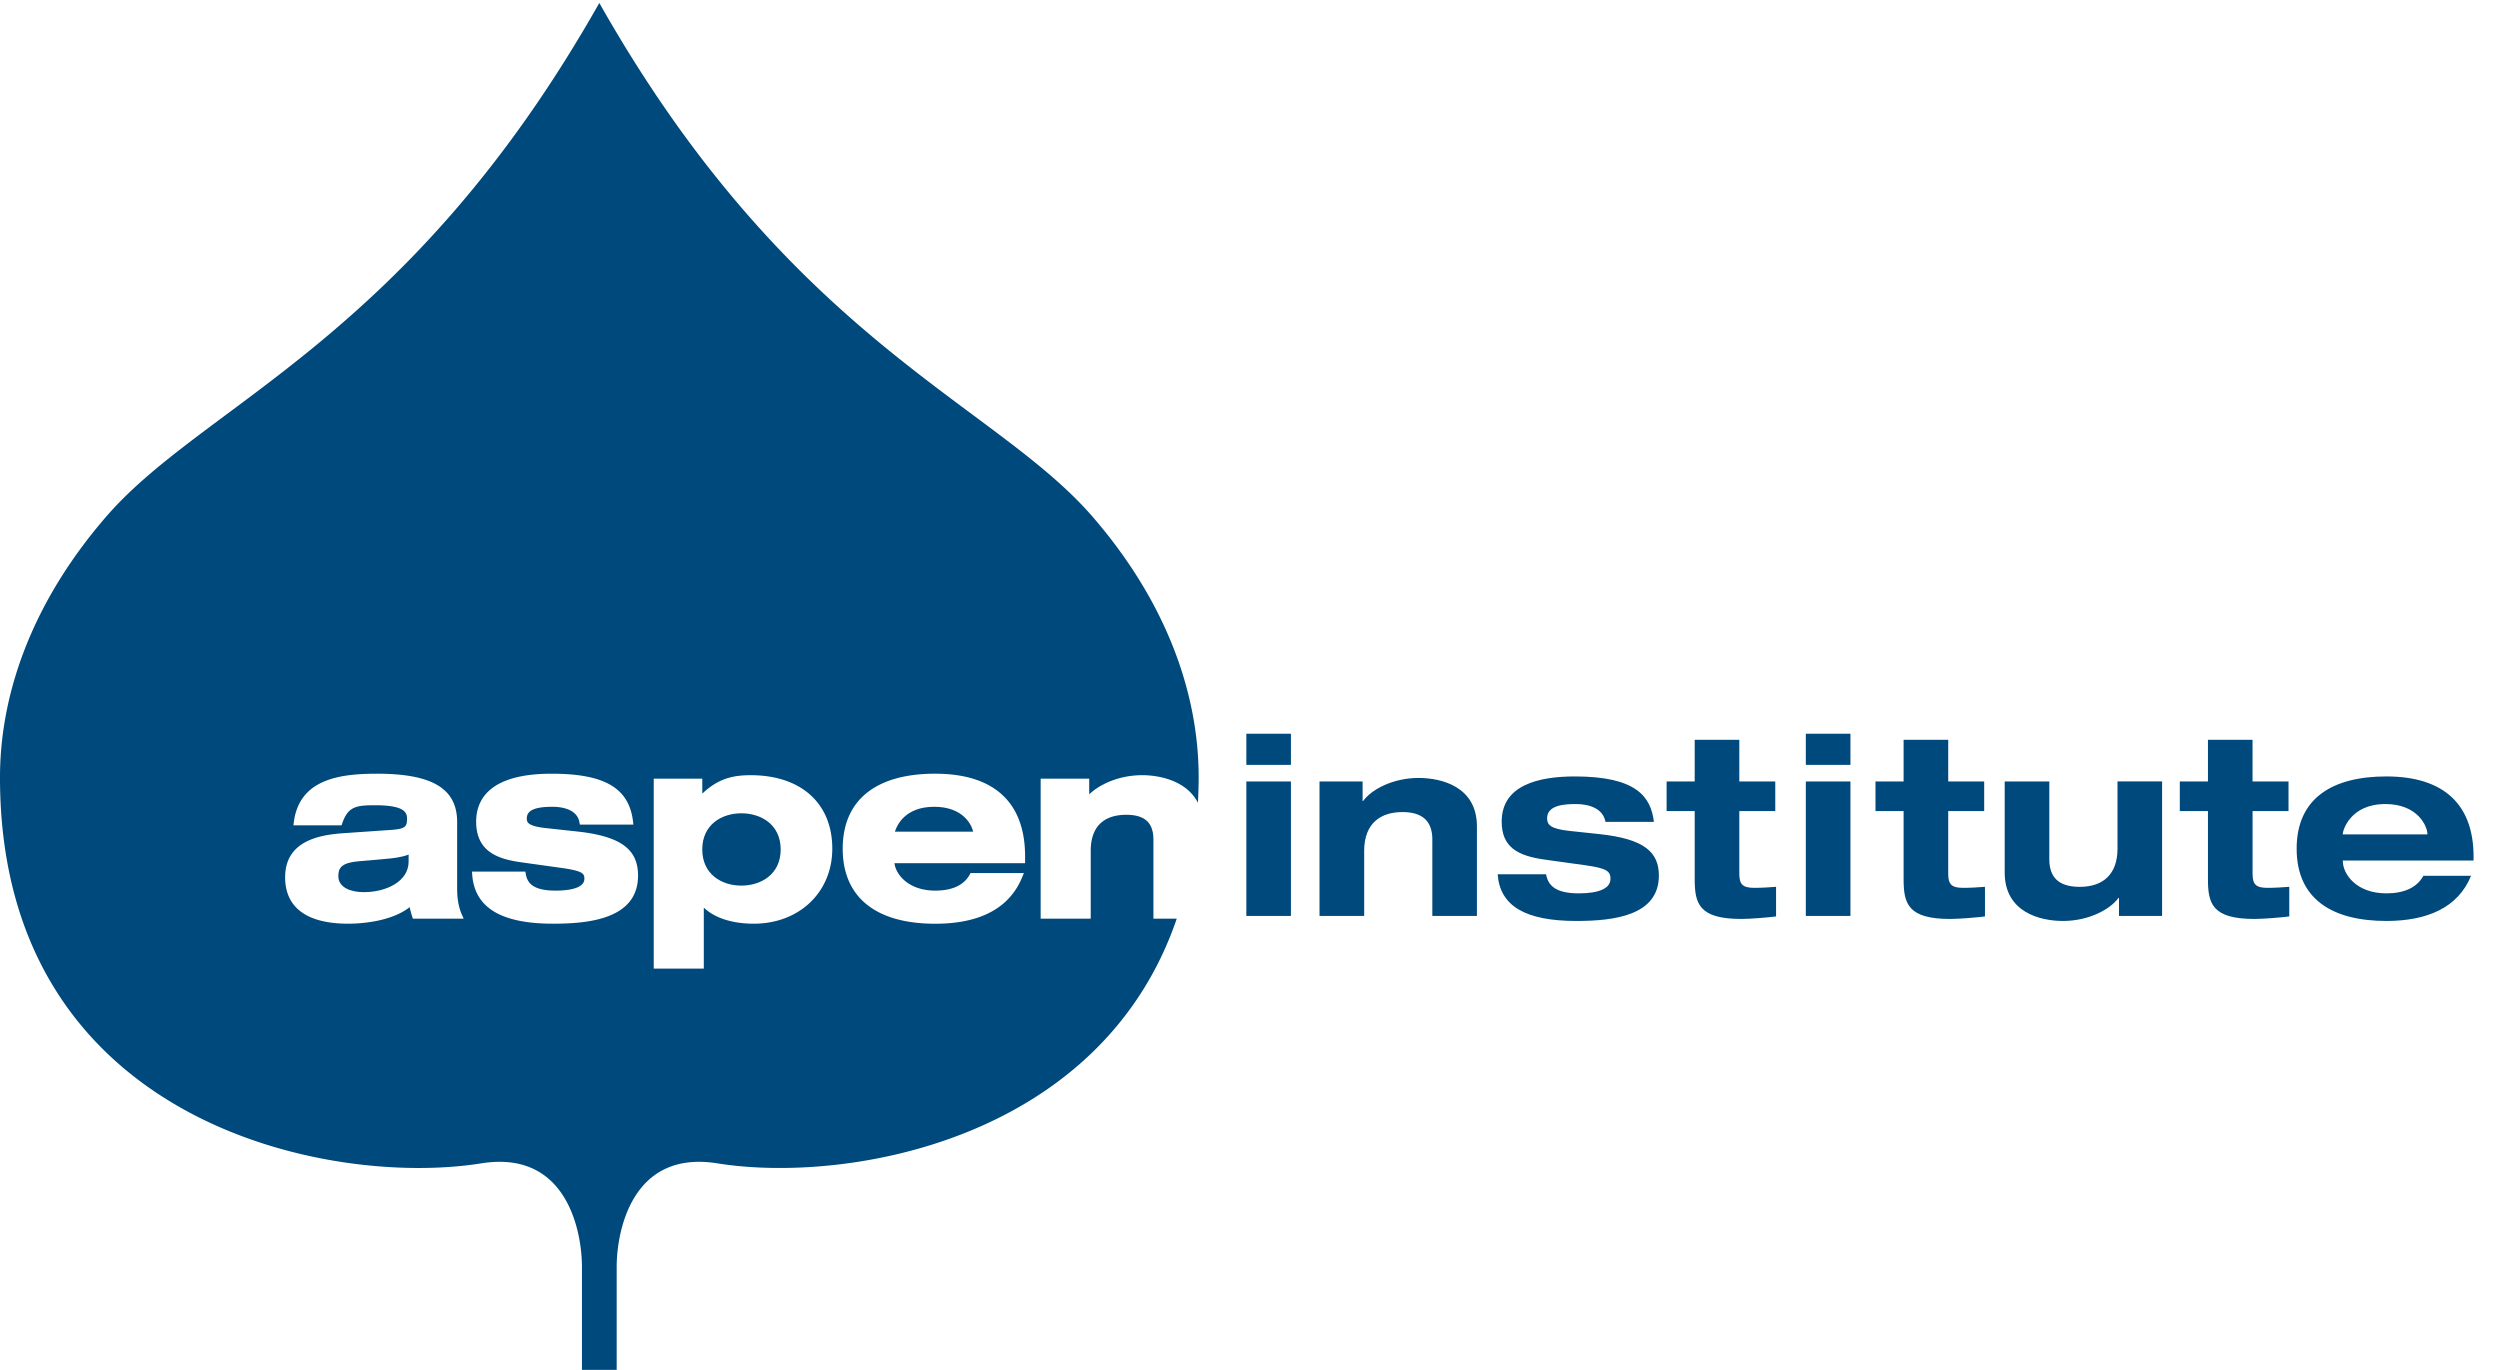
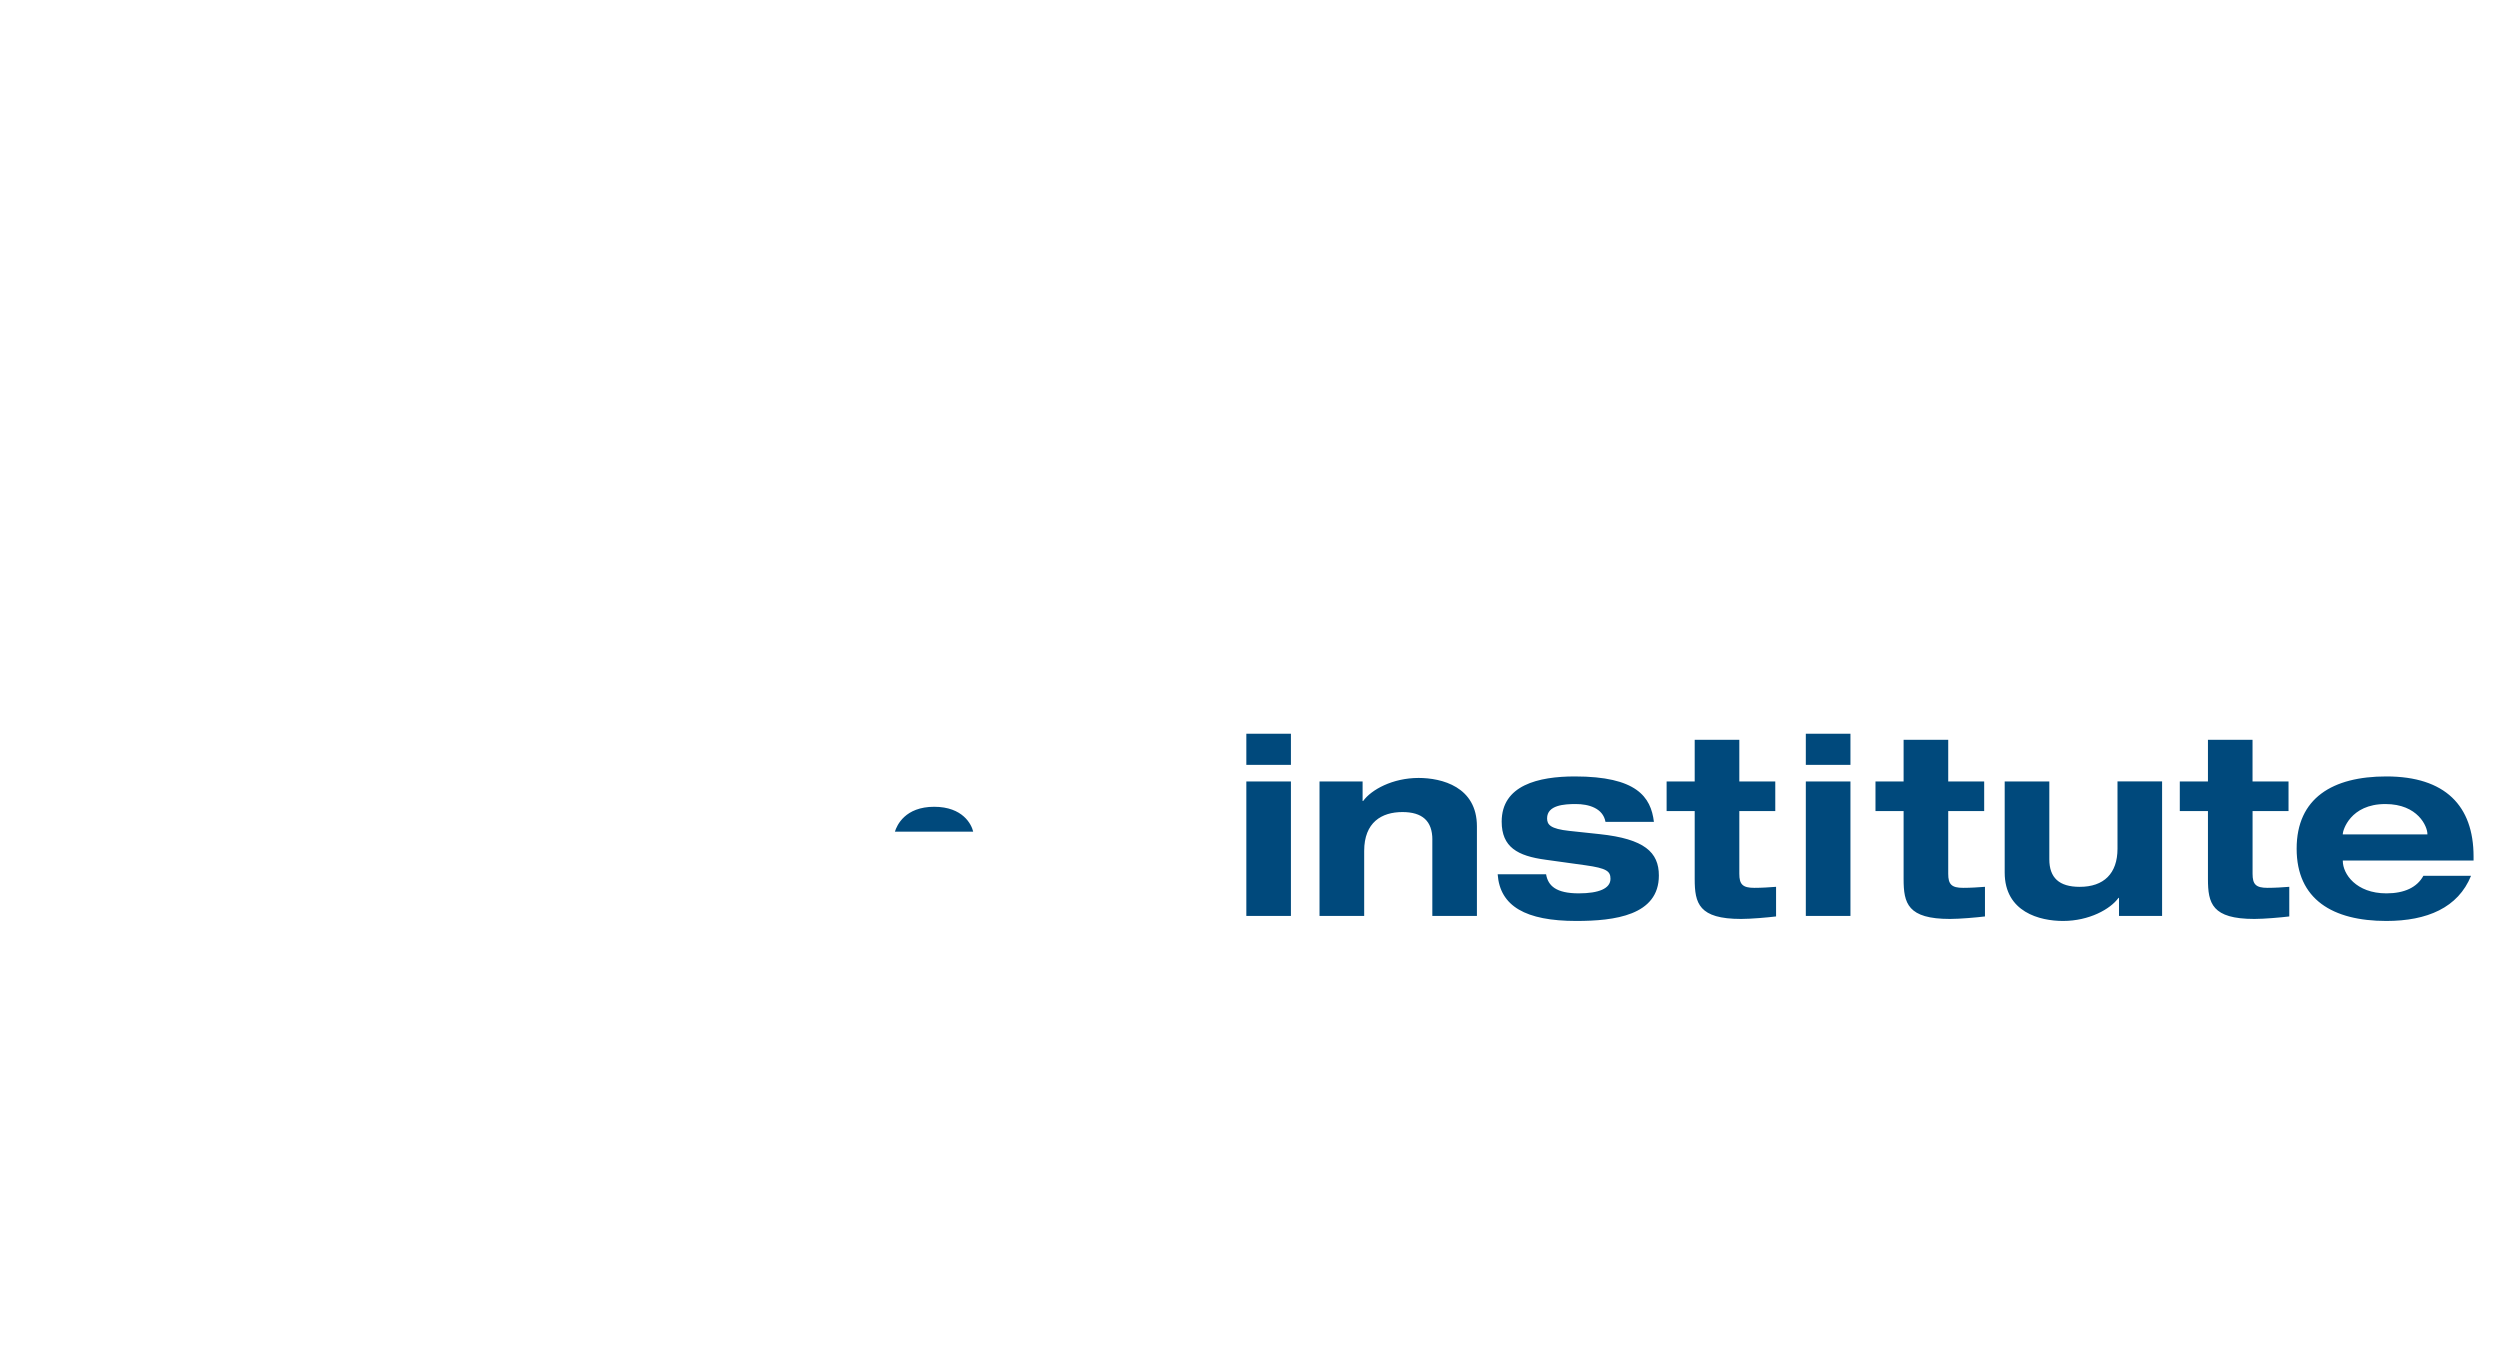
<svg xmlns="http://www.w3.org/2000/svg" width="73" height="40" fill="none" viewBox="0 0 73 40">
  <g clip-path="url(#a)">
-     <path fill="#00497C" d="M22.796 24.804c0-.73-.577-1.056-1.149-1.056-.568 0-1.141.327-1.141 1.056 0 .73.573 1.056 1.141 1.056.572 0 1.149-.327 1.149-1.056Zm-12.302.343c-.515.041-.615.19-.615.434 0 .346.383.47.742.47.651 0 1.311-.308 1.311-.895v-.202c-.22.082-.448.107-.683.127l-.755.066Z" />
-     <path fill="#00497C" d="M29.933 25.009v.197h-3.815c.044.345.425.8 1.19.8.498 0 .838-.158 1.01-.471l.022-.042h1.558l-.045.11c-.368.909-1.225 1.37-2.546 1.37-1.74 0-2.7-.779-2.7-2.191s.96-2.19 2.7-2.19c1.718 0 2.626.836 2.626 2.417Zm-7.922 1.963c-.63 0-1.15-.169-1.46-.47v1.782h-1.462v-5.546h1.418v.436c.468-.444.895-.538 1.415-.538 1.469 0 2.381.822 2.381 2.146 0 1.27-.964 2.19-2.293 2.19Zm-5.86 0c-1.522 0-2.295-.47-2.363-1.437l-.006-.085h1.559l.011.066c.042.242.178.49.871.49.314 0 .841-.045.841-.345 0-.146-.03-.227-.656-.316l-1.16-.162c-.698-.094-1.344-.304-1.344-1.192 0-.638.382-1.399 2.203-1.399 1.55 0 2.262.418 2.378 1.397l.01.089h-1.563l-.012-.066c-.073-.41-.572-.454-.784-.454-.52 0-.753.104-.753.338 0 .1 0 .225.573.286l.885.096c1.27.136 1.79.51 1.79 1.288 0 1.26-1.416 1.406-2.48 1.406Zm-2.611-.146h-1.484l-.018-.056a2.245 2.245 0 0 1-.074-.282c-.57.447-1.507.484-1.796.484-1.205 0-1.842-.468-1.842-1.355 0-1.055.98-1.24 1.718-1.289l1.384-.095c.404-.03.458-.093.458-.33 0-.202-.114-.39-.941-.39-.56 0-.787.047-.953.533l-.019.054H8.567l.012-.09c.16-1.25 1.316-1.418 2.425-1.418 1.622 0 2.345.436 2.345 1.413v1.95c0 .298.046.546.14.758l.051.113Zm20.14 0v-2.308c0-.495-.252-.726-.793-.726-.473 0-1.038.183-1.038 1.056v1.978h-1.462v-4.088h1.418v.457c.301-.29.864-.56 1.556-.56.297 0 1.241.07 1.619.807.011-.245.021-.492.021-.747-.001-2.55-1.015-5.208-3.111-7.622C29.01 11.755 23.06 9.917 17.5.086 11.94 9.917 5.992 11.756 3.112 15.073 1.016 17.487.002 20.146 0 22.695-.006 32.784 9.58 34.687 14.053 33.97c2.543-.407 2.94 2.065 2.94 3.015v6.25h1.014v-6.25c0-.95.398-3.422 2.94-3.015 3.779.605 11.2-.66 13.414-7.144h-.68Z" />
    <path fill="#00497C" d="M27.278 23.558c-.846 0-1.089.537-1.147.727h2.286c-.047-.21-.3-.727-1.14-.727Zm9.115-.74h1.302v3.928h-1.302v-3.928Zm0-1.392h1.302v.909h-1.302v-.909Zm5.432 3.092c0-.542-.29-.806-.874-.806-.607 0-1.117.3-1.117 1.136v1.898H38.53v-3.928h1.258v.572h.015c.237-.33.859-.674 1.62-.674.674 0 1.703.256 1.703 1.414v2.616h-1.302v-2.228Zm3.321 1.012c.058.336.291.556.954.556.583 0 .926-.14.926-.425 0-.22-.11-.308-.729-.395l-1.166-.162c-.816-.11-1.282-.366-1.282-1.113 0-1.063 1.071-1.319 2.135-1.319 1.8 0 2.222.593 2.31 1.326H46.88c-.073-.403-.495-.52-.867-.52-.335 0-.838.03-.838.418 0 .183.095.307.649.366l.889.095c1.304.14 1.726.528 1.726 1.209 0 1.165-1.297 1.326-2.411 1.326-1.48 0-2.23-.432-2.296-1.363h1.414Zm4.339-3.928h1.303v1.216h1.05v.865h-1.05v1.832c0 .307.096.41.437.41.229 0 .429-.015.636-.03v.865c-.244.03-.732.073-1.021.073-1.236 0-1.355-.454-1.355-1.165v-1.985h-.82v-.865h.82v-1.216Zm3.245 1.216h1.303v3.928H52.73v-3.928Zm0-1.392h1.303v.909H52.73v-.909Zm2.855.176h1.303v1.216h1.05v.865h-1.05v1.832c0 .307.096.41.436.41.23 0 .43-.015.637-.03v.865c-.244.03-.733.073-1.021.073-1.236 0-1.355-.454-1.355-1.165v-1.985h-.821v-.865h.821v-1.216Zm6.29 4.616h-.015c-.237.33-.858.674-1.62.674-.674 0-1.703-.256-1.703-1.414v-2.66h1.303v2.272c0 .542.288.806.888.806.703 0 1.103-.388 1.103-1.114v-1.964h1.302v3.928h-1.258v-.528Zm2.597-4.616h1.302v1.216h1.051v.865h-1.05v1.832c0 .307.095.41.436.41.23 0 .43-.015.636-.03v.865c-.244.03-.732.073-1.02.073-1.237 0-1.355-.454-1.355-1.165v-1.985h-.822v-.865h.822v-1.216Zm6.408 2.762v-.014c0-.213-.273-.872-1.228-.872-1.028 0-1.243.776-1.243.872v.014h2.472Zm1.274 1.21c-.377.93-1.28 1.318-2.472 1.318-1.569 0-2.62-.63-2.62-2.11s1.051-2.11 2.62-2.11c1.717 0 2.546.857 2.546 2.337v.118H68.41v.014c0 .374.385.945 1.273.945.525 0 .896-.175 1.08-.513h1.392Z" />
  </g>
  <defs>
    <clipPath id="a">
      <path fill="#fff" d="M0 0h72.432v40H0z" />
    </clipPath>
  </defs>
</svg>